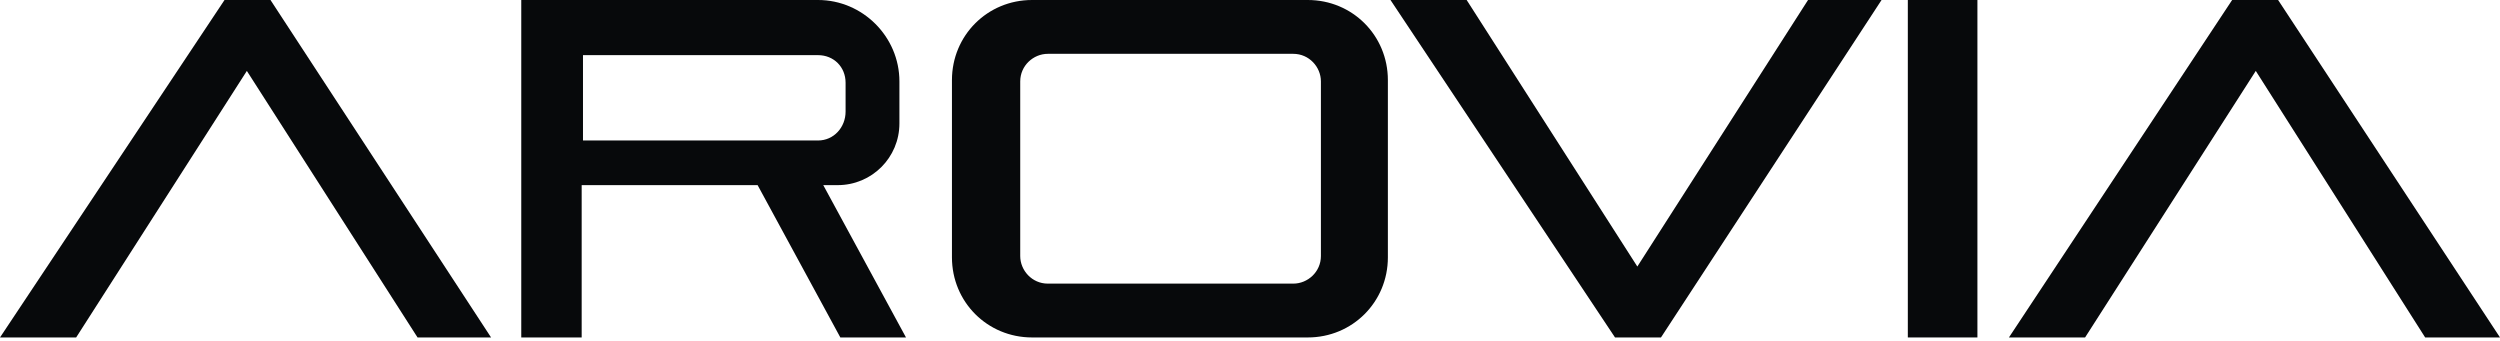
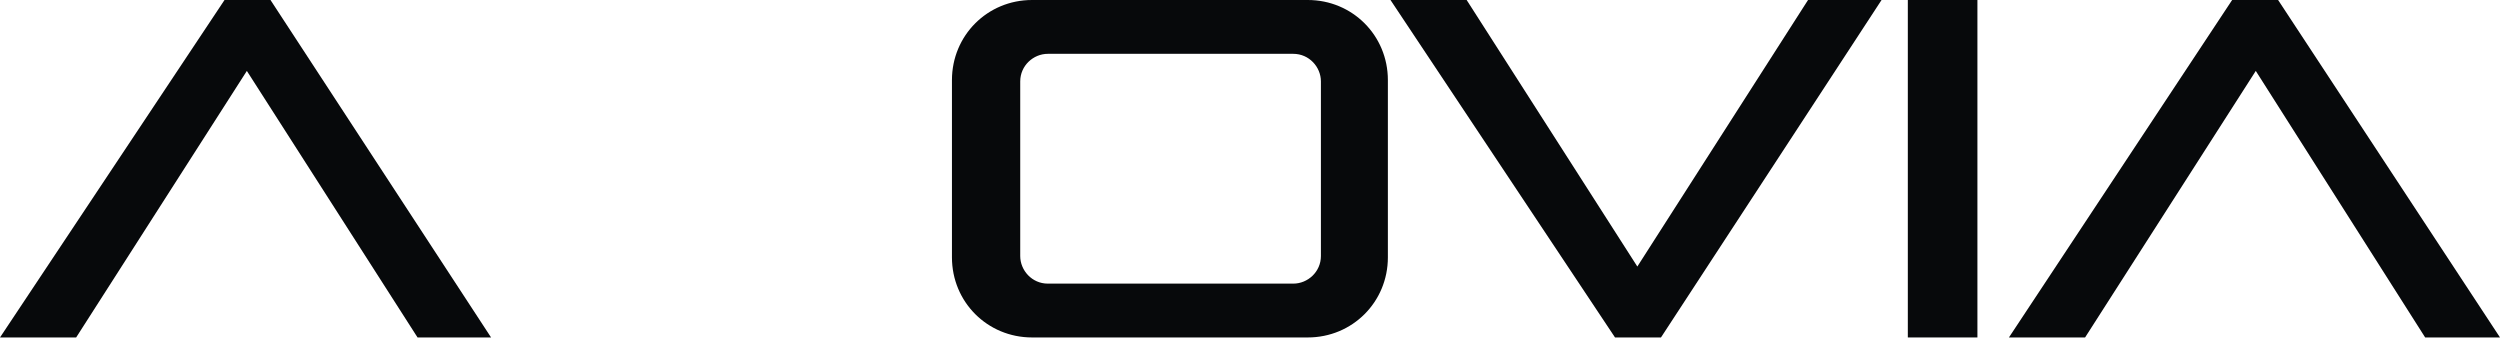
<svg xmlns="http://www.w3.org/2000/svg" fill="none" viewBox="0 0 154 21" height="21" width="154">
  <path fill="#07090B" d="M0 20.787H4.691L15.206 4.368L25.721 20.787H30.25L16.662 0H13.831L0 20.787Z" />
  <path fill="#07090B" d="M123.75 20.787H128.441L138.956 4.368L149.39 20.787H154L140.331 0H137.5L123.75 20.787Z" />
  <path fill="#07090B" d="M85.654 0H90.346L100.86 16.419L111.375 0H115.904L102.316 20.787H99.485L85.654 0Z" />
-   <path fill="#07090B" d="M55.404 7.603V5.015C55.404 2.265 53.14 0 50.39 0H32.11V20.787H35.831V11.404H46.669L51.765 20.787H55.809L50.713 11.404H51.603C53.706 11.404 55.404 9.706 55.404 7.603ZM50.39 8.654H35.912V3.397H50.39C51.36 3.397 52.088 4.125 52.088 5.096V6.875C52.088 7.846 51.36 8.654 50.39 8.654Z" />
  <path fill="#07090B" d="M80.559 0H63.574C60.824 0 58.64 2.184 58.64 4.934V15.853C58.64 18.603 60.824 20.787 63.574 20.787H80.559C83.309 20.787 85.493 18.603 85.493 15.853V4.934C85.493 2.184 83.309 0 80.559 0ZM81.368 15.772C81.368 16.743 80.559 17.471 79.669 17.471H64.544C63.574 17.471 62.846 16.662 62.846 15.772V5.015C62.846 4.044 63.654 3.316 64.544 3.316H79.669C80.64 3.316 81.368 4.125 81.368 5.015V15.772Z" />
  <path fill="#07090B" d="M121.809 0H117.522V20.787H121.809V0Z" />
</svg>